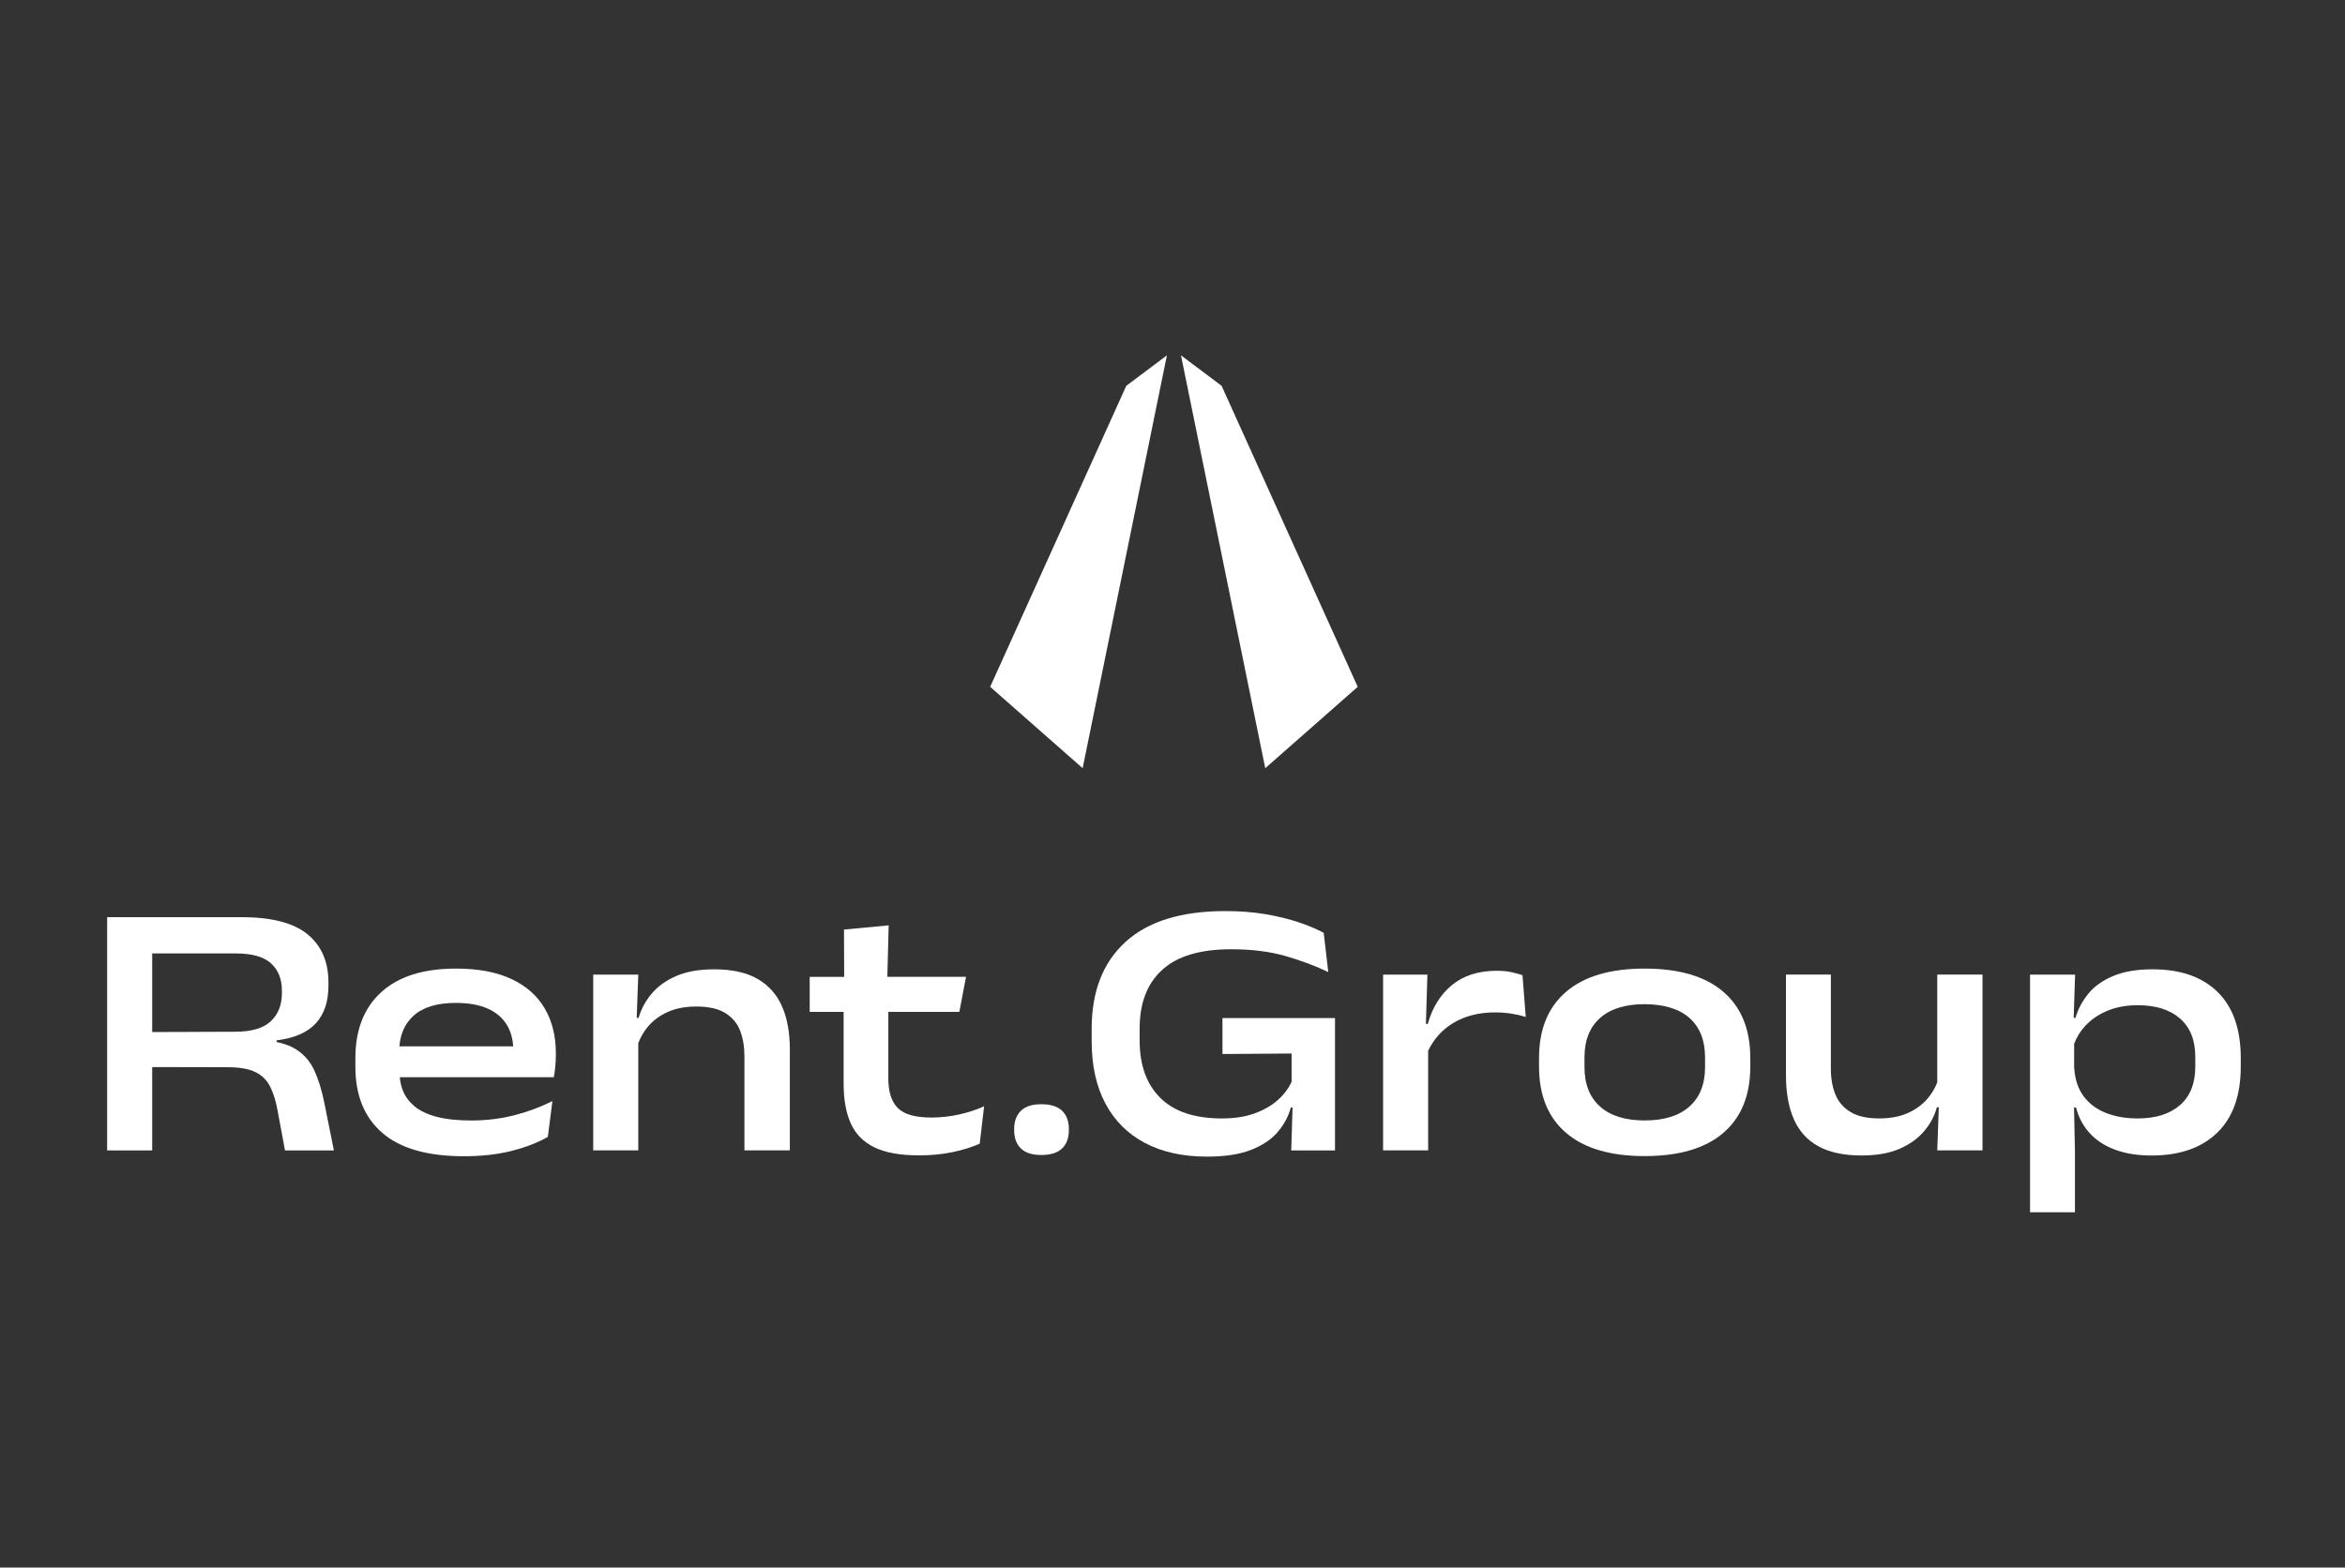
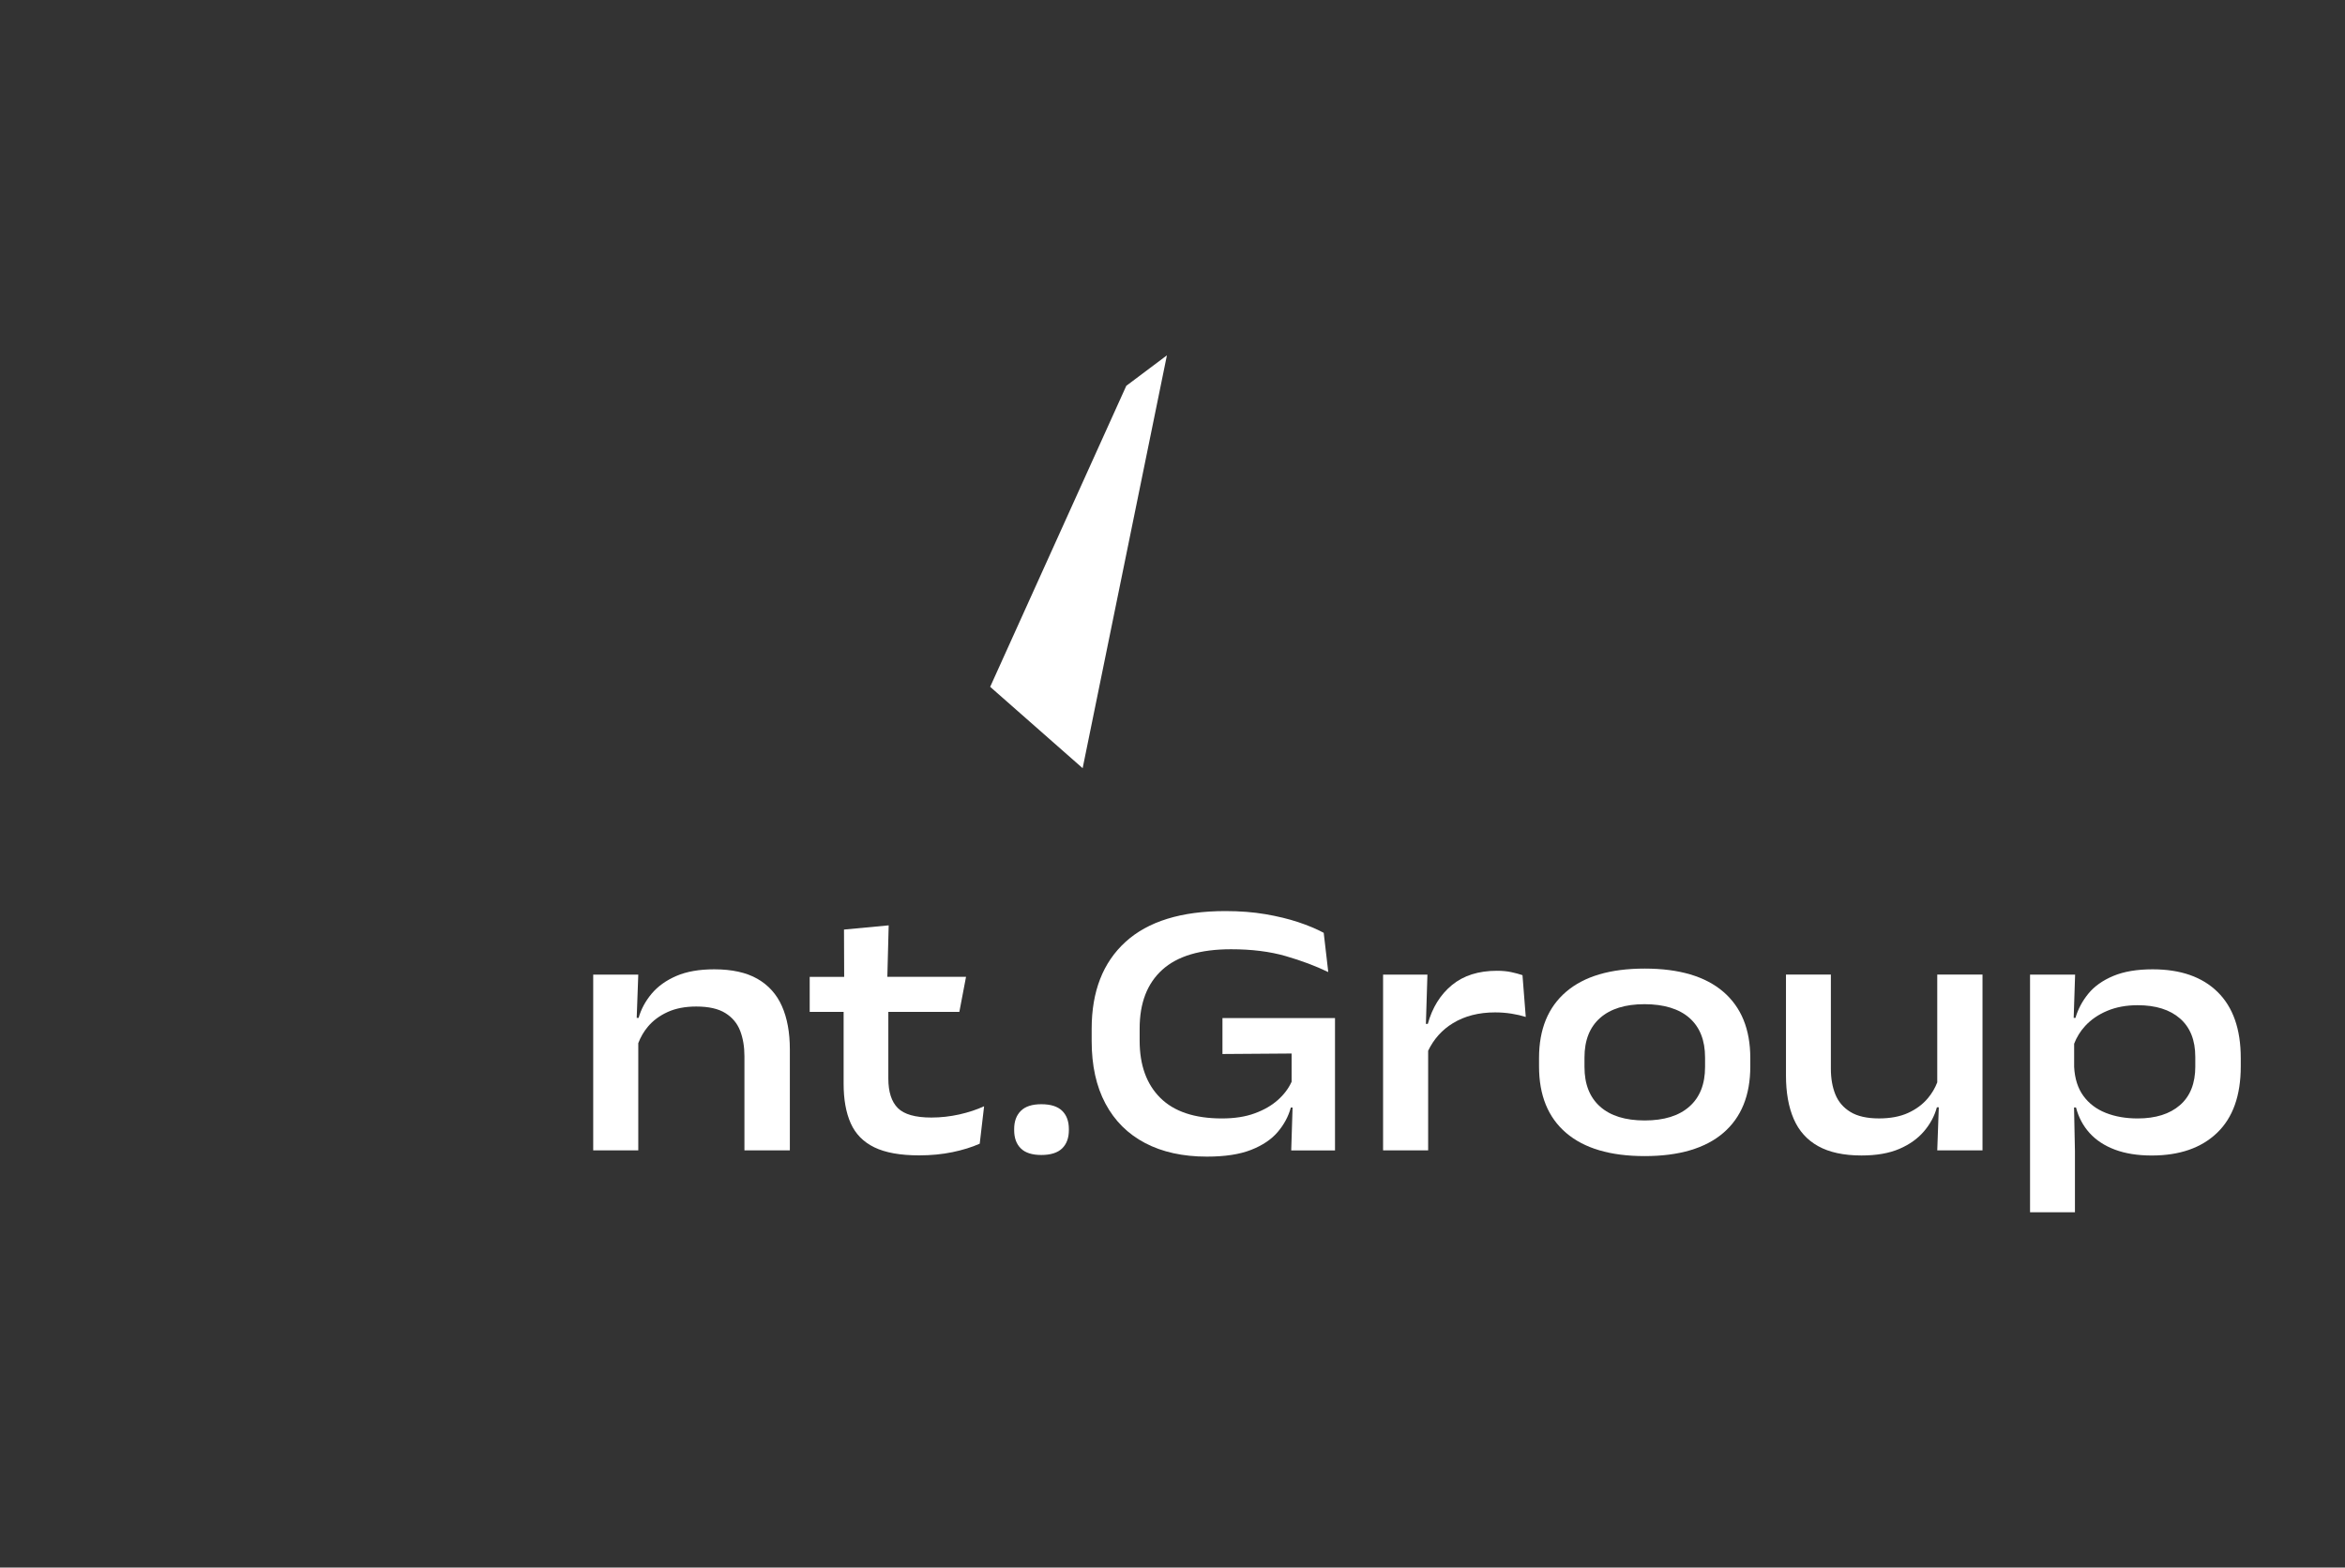
<svg xmlns="http://www.w3.org/2000/svg" width="1379" height="922" viewBox="0 0 1379 922" fill="none">
  <rect x="0" y="0" width="1379" height="922" fill="#333333" stroke="none" />
  <path d="M1304.12 583.502C1295.08 574.586 1282.32 570.137 1265.88 570.137C1256.64 570.137 1248.92 571.442 1242.71 574.054C1236.49 576.665 1231.6 580.135 1228.07 584.464C1224.53 588.793 1222.01 593.534 1220.5 598.688H1219.45L1220.29 573.246H1193.79V713.049H1220.19V676.973L1219.66 651.411H1220.82C1222.33 657.217 1224.99 662.216 1228.82 666.442C1232.65 670.668 1237.61 673.915 1243.74 676.217C1249.85 678.502 1257.06 679.653 1265.35 679.653C1281.72 679.653 1294.54 675.203 1303.81 666.288C1313.08 657.372 1317.7 644.367 1317.7 627.257V622.309C1317.7 605.354 1313.17 592.418 1304.12 583.502ZM1290.97 627.257C1290.97 637.204 1287.97 644.797 1281.96 650.019C1275.96 655.241 1267.66 657.853 1257.07 657.853C1250.07 657.853 1243.81 656.77 1238.3 654.571C1232.79 652.39 1228.41 649.057 1225.15 644.59C1221.89 640.124 1220.08 634.438 1219.72 627.566V613.909C1221.2 610.078 1223.33 606.573 1226.21 603.447C1229.68 599.685 1234.02 596.713 1239.24 594.531C1244.46 592.349 1250.4 591.25 1257.06 591.25C1267.72 591.25 1276.02 593.861 1282 599.083C1287.97 604.306 1290.96 611.83 1290.96 621.622V627.257H1290.97Z" fill="white" />
  <path d="M1139.2 636.689C1137.9 640.039 1136.06 643.148 1133.68 645.983C1130.64 649.607 1126.76 652.476 1122.04 654.624C1117.32 656.771 1111.64 657.836 1104.98 657.836C1097.91 657.836 1092.28 656.565 1088.14 654.022C1083.99 651.48 1081.03 648.027 1079.28 643.663C1077.53 639.3 1076.66 634.284 1076.66 628.632V573.229H1050.26V632.6C1050.26 642.615 1051.77 651.136 1054.82 658.162C1057.86 665.171 1062.65 670.514 1069.21 674.156C1075.75 677.798 1084.24 679.636 1094.68 679.636C1103.47 679.636 1110.88 678.348 1116.89 675.771C1122.9 673.194 1127.74 669.741 1131.43 665.412C1135.12 661.083 1137.63 656.376 1139 651.291H1140.13L1139.22 676.63H1165.83V573.229H1139.22V636.689H1139.2Z" fill="white" />
  <path d="M1013.41 583.347C1002.81 574.259 987.401 569.707 967.164 569.707C946.927 569.707 931.599 574.259 920.974 583.347C910.349 592.435 905.045 605.422 905.045 622.326V627.274C905.045 644.247 910.349 657.268 920.974 666.356C931.599 675.444 946.995 679.996 967.164 679.996C987.332 679.996 1002.81 675.444 1013.41 666.356C1024 657.268 1029.28 644.23 1029.28 627.274V622.326C1029.28 605.422 1023.98 592.435 1013.41 583.347ZM1002.68 627.583C1002.68 637.684 999.605 645.449 993.443 650.878C987.298 656.324 978.527 659.038 967.164 659.038C955.801 659.038 947.047 656.324 940.936 650.878C934.826 645.432 931.77 637.667 931.77 627.583V622C931.77 611.916 934.826 604.168 940.936 598.757C947.047 593.363 955.749 590.648 967.061 590.648C978.372 590.648 987.384 593.345 993.511 598.757C999.622 604.168 1002.68 611.916 1002.68 622V627.583Z" fill="white" />
  <path d="M888.773 571.804C886.336 571.271 883.521 570.996 880.294 570.996C869.428 570.996 860.589 573.813 853.792 579.431C846.994 585.049 842.274 592.659 839.631 602.245H838.515L839.408 573.247H813.334V676.647H839.837V618.032C843.184 611.109 848.041 605.698 854.427 601.815C861.361 597.589 869.617 595.476 879.212 595.476C882.577 595.476 885.804 595.734 888.928 596.232C892.034 596.73 894.815 597.383 897.235 598.156L895.313 573.573C893.39 572.92 891.193 572.336 888.773 571.804Z" fill="white" />
  <path d="M718.878 619.956L759.541 619.664V636.276C757.755 640.21 755.061 643.8 751.439 647.013C747.834 650.242 743.303 652.854 737.862 654.846C732.42 656.856 725.984 657.853 718.551 657.853C702.537 657.853 690.47 653.833 682.351 645.776C674.232 637.719 670.182 626.501 670.182 612.122V604.924C670.182 589.961 674.61 578.451 683.484 570.412C692.358 562.355 705.832 558.335 723.924 558.335C736.077 558.335 746.787 559.675 756.056 562.355C765.325 565.035 773.667 568.178 781.099 571.752L778.422 548.663C774.131 546.378 769.118 544.282 763.403 542.375C757.687 540.486 751.25 538.923 744.092 537.703C736.935 536.483 729.108 535.882 720.594 535.882C694.71 535.882 675.125 541.929 661.857 554.023C648.588 566.117 641.963 583.158 641.963 605.13V612.328C641.963 626.707 644.658 638.973 650.065 649.109C655.471 659.244 663.23 666.975 673.34 672.3C683.467 677.626 695.602 680.306 709.763 680.306C720.354 680.306 729.005 678.983 735.716 676.337C742.445 673.692 747.663 670.187 751.37 665.824C755.095 661.46 757.67 656.667 759.094 651.428H760.107L759.317 676.664H785.064V598.826H718.878V619.956Z" fill="white" />
  <path d="M612.371 649.487C606.93 649.487 602.913 650.793 600.304 653.404C597.695 656.015 596.391 659.571 596.391 664.089V664.742C596.391 669.329 597.695 672.902 600.304 675.479C602.913 678.056 606.93 679.344 612.371 679.344C617.812 679.344 621.949 678.056 624.592 675.479C627.235 672.902 628.557 669.329 628.557 664.742V664.089C628.557 659.503 627.235 655.929 624.592 653.353C621.949 650.776 617.881 649.487 612.371 649.487Z" fill="white" />
  <path d="M547.712 657.321C538.271 657.321 531.697 655.466 527.972 651.738C524.248 648.01 522.394 642.221 522.394 634.353V595.167H564.155L568.086 574.553H521.81L522.6 544.283L496.321 546.757L496.424 574.57H476.152V595.185H496.098V637.376C496.098 646.687 497.488 654.469 500.286 660.722C503.084 666.976 507.701 671.7 514.172 674.844C520.643 677.987 529.431 679.568 540.503 679.568C547.437 679.568 553.942 678.949 560.036 677.695C566.112 676.441 571.485 674.775 576.136 672.696L578.711 650.69C574.351 652.7 569.459 654.297 564.07 655.517C558.68 656.703 553.222 657.321 547.712 657.321Z" fill="white" />
  <path d="M445.393 575.72C438.888 571.992 430.409 570.137 419.972 570.137C411.184 570.137 403.752 571.442 397.71 574.054C391.668 576.665 386.828 580.152 383.172 584.516C379.533 588.879 376.992 593.603 375.55 598.688H374.418L375.344 573.246H348.842V676.646H375.344V613.565C376.7 610.026 378.571 606.762 381.026 603.842C384.03 600.269 387.892 597.4 392.612 595.252C397.332 593.105 402.945 592.023 409.451 592.023C416.746 592.023 422.444 593.311 426.564 595.888C430.683 598.465 433.567 601.935 435.249 606.298C436.931 610.662 437.772 615.644 437.772 621.227V676.629H464.48V617.276C464.48 607.261 462.918 598.757 459.812 591.782C456.722 584.79 451.899 579.448 445.393 575.72Z" fill="white" />
-   <path d="M300.713 575.823C291.993 571.734 281.111 569.707 268.1 569.707C248.996 569.707 234.371 574.328 224.227 583.553C214.066 592.796 208.985 605.714 208.985 622.309V627.463C208.985 644.281 214.272 657.251 224.862 666.39C235.453 675.512 251.399 680.082 272.717 680.082C283.016 680.082 292.268 679.068 300.507 677.024C308.729 674.98 315.955 672.214 322.168 668.71L324.846 647.665C317.688 651.239 310.136 654.039 302.154 656.049C294.173 658.059 285.831 659.055 277.111 659.055C268.958 659.055 262.144 658.316 256.668 656.856C251.193 655.396 246.884 653.334 243.743 650.689C240.602 648.043 238.336 645.02 236.98 641.618C235.985 639.127 235.367 636.465 235.092 633.613H325.687C326.048 631.758 326.339 629.679 326.545 627.394C326.751 625.109 326.871 622.893 326.871 620.746V619.354C326.871 609.339 324.692 600.595 320.332 593.156C315.972 585.666 309.432 579.911 300.713 575.823ZM268.1 589.892C275.618 589.892 281.866 591.026 286.878 593.277C291.89 595.527 295.632 598.757 298.138 602.931C300.249 606.453 301.451 610.627 301.794 615.437H234.869C235.487 607.93 238.233 601.952 243.108 597.503C248.669 592.435 257.011 589.892 268.1 589.892Z" fill="white" />
-   <path d="M184.714 629.354C182.174 623.942 178.398 619.768 173.403 616.796C170.502 615.078 166.915 613.79 162.675 612.896V611.917C173.111 610.629 180.801 607.279 185.744 601.885C190.688 596.49 193.142 589.086 193.142 579.706V577.885C193.142 565.654 189.023 556.188 180.801 549.489C172.579 542.789 159.603 539.456 141.854 539.456H63V676.682H89.502V627.636L133.924 627.722C140.927 627.722 146.386 628.684 150.282 630.625C154.178 632.549 157.096 635.487 159.019 639.438C160.941 643.372 162.418 648.285 163.413 654.143L167.601 676.682H196.352L190.876 649.402C189.314 641.431 187.255 634.748 184.714 629.354ZM138.318 606.849L89.502 607.038V560.792H138.644C148.222 560.792 155.14 562.751 159.397 566.65C163.653 570.55 165.782 575.91 165.782 582.696V584.207C165.782 591.079 163.602 596.576 159.242 600.682C154.882 604.805 147.896 606.849 138.318 606.849Z" fill="white" />
  <path d="M662.32 226.935L686.214 209L636.659 451.842L582.282 403.982L662.32 226.935Z" fill="white" />
-   <path d="M718.38 226.935L694.487 209L744.041 451.842L798.419 403.982L718.38 226.935Z" fill="white" />
</svg>